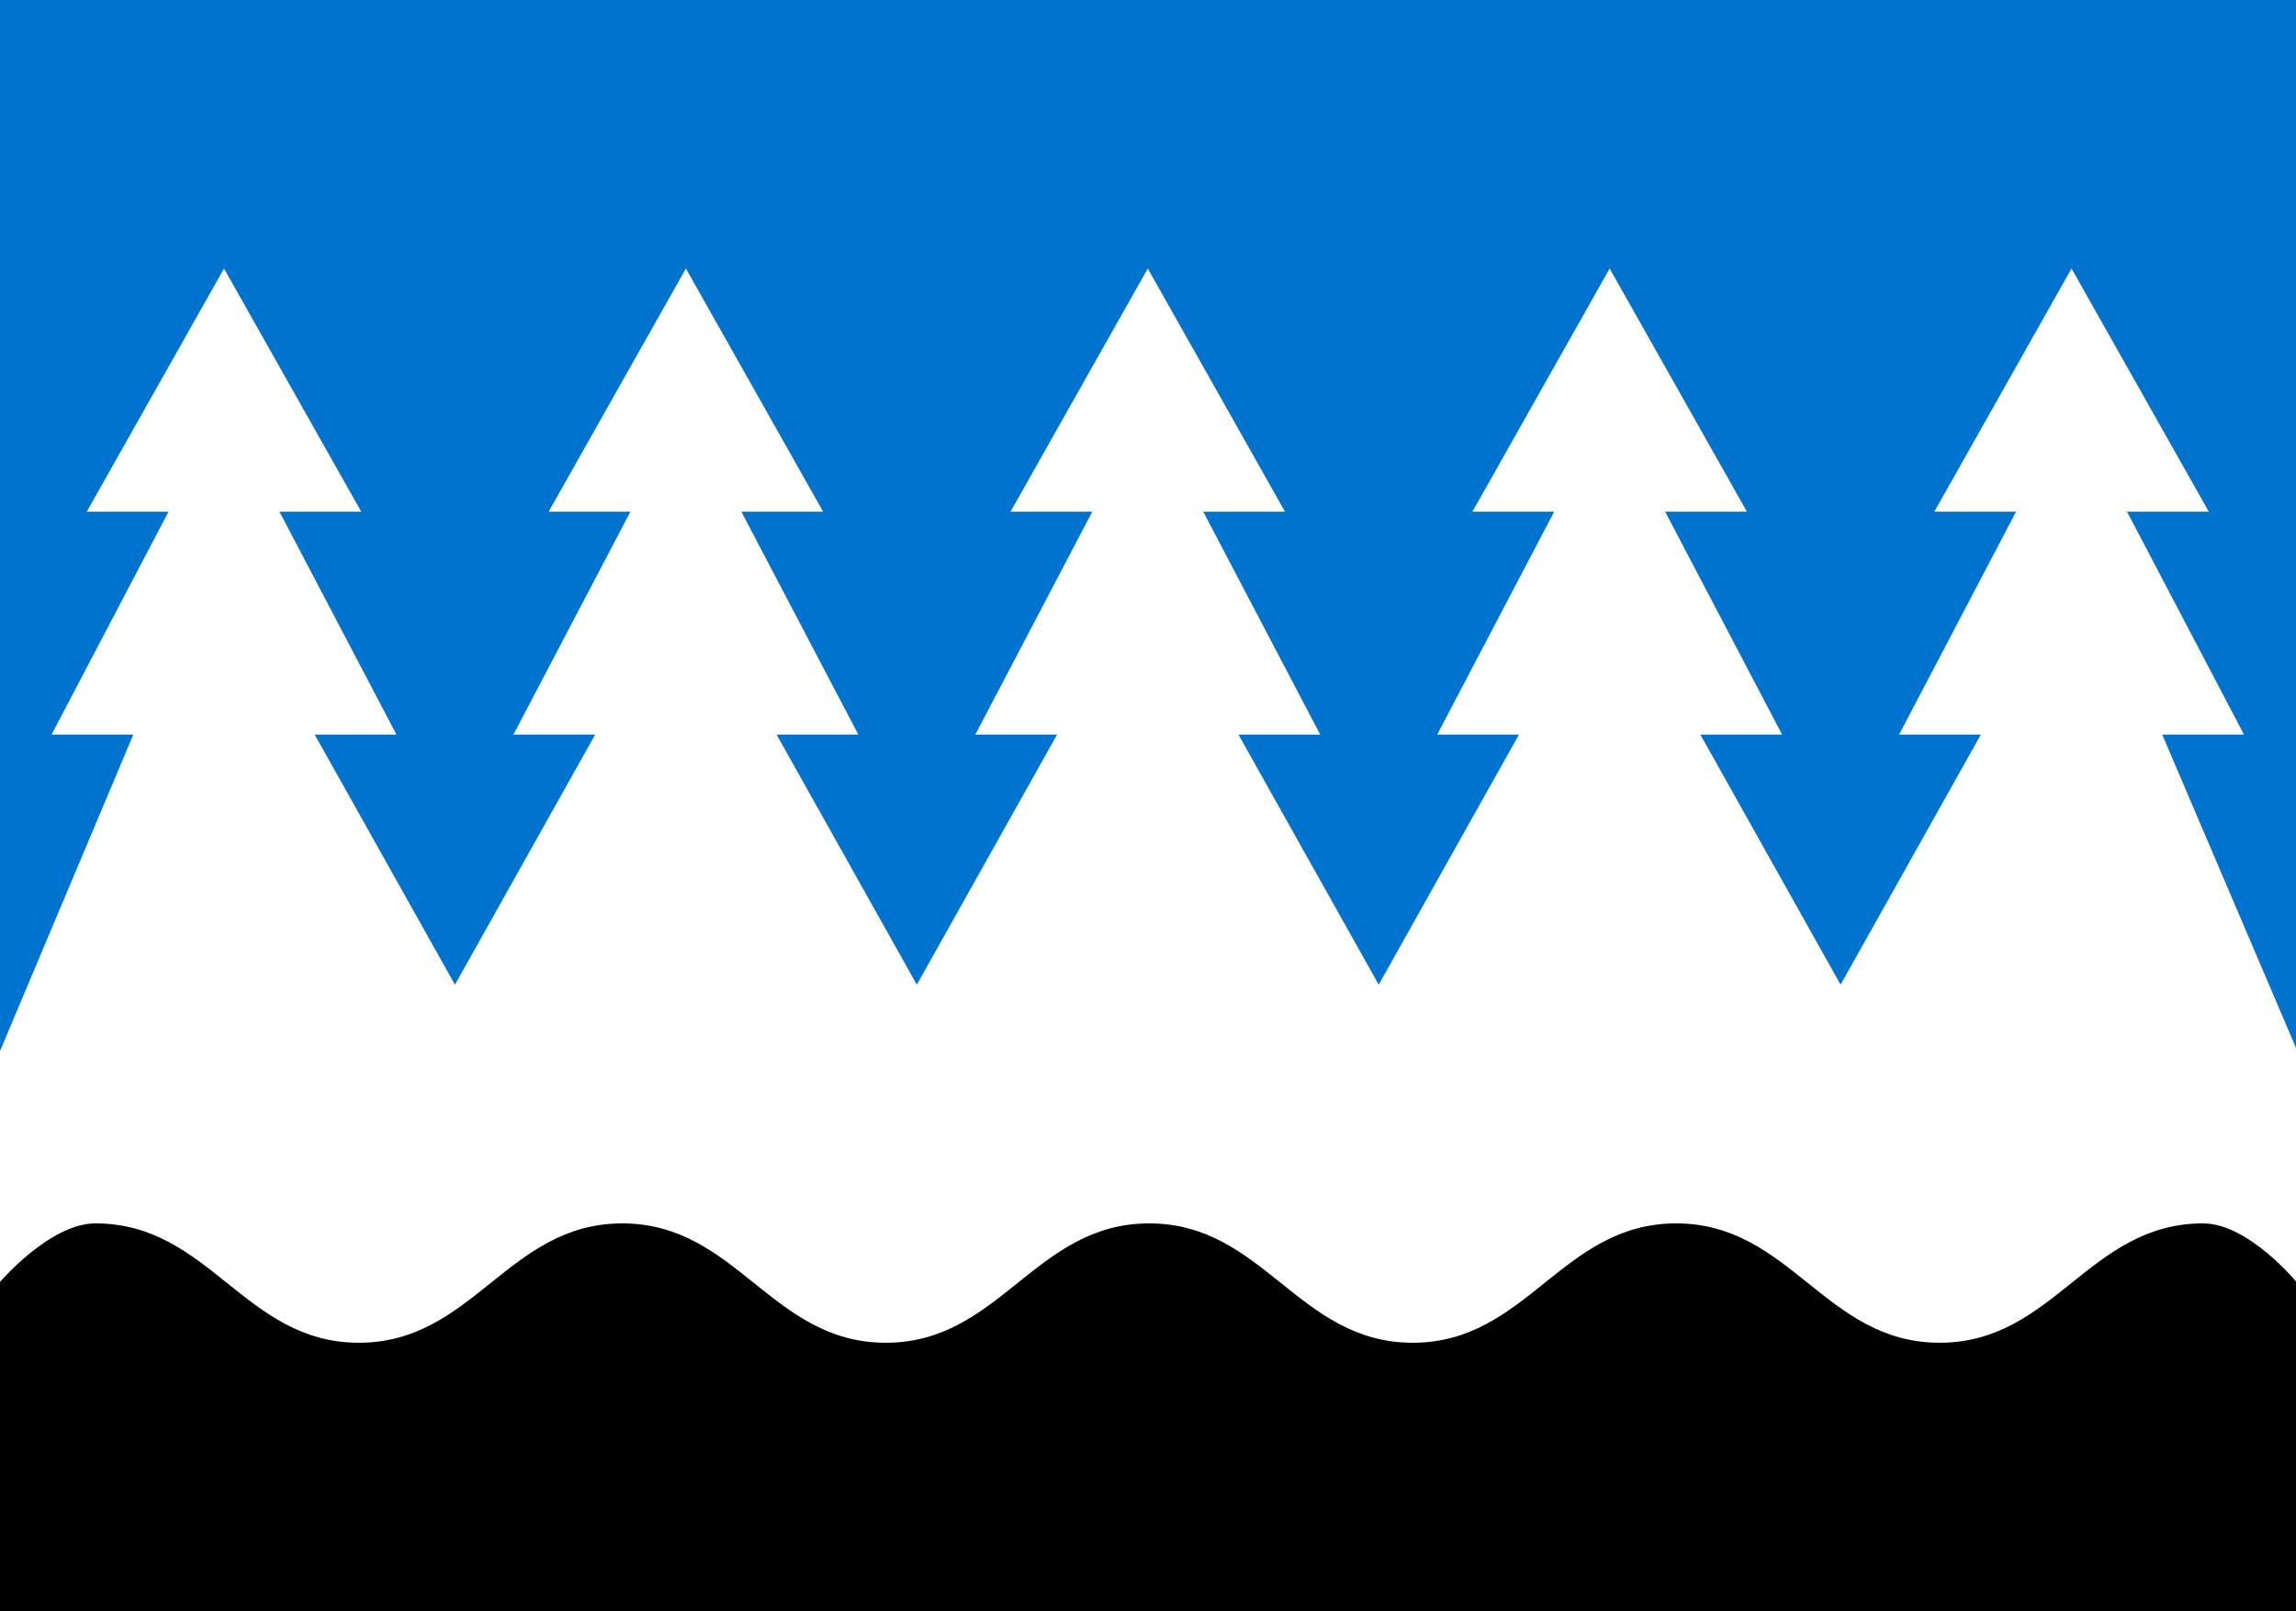
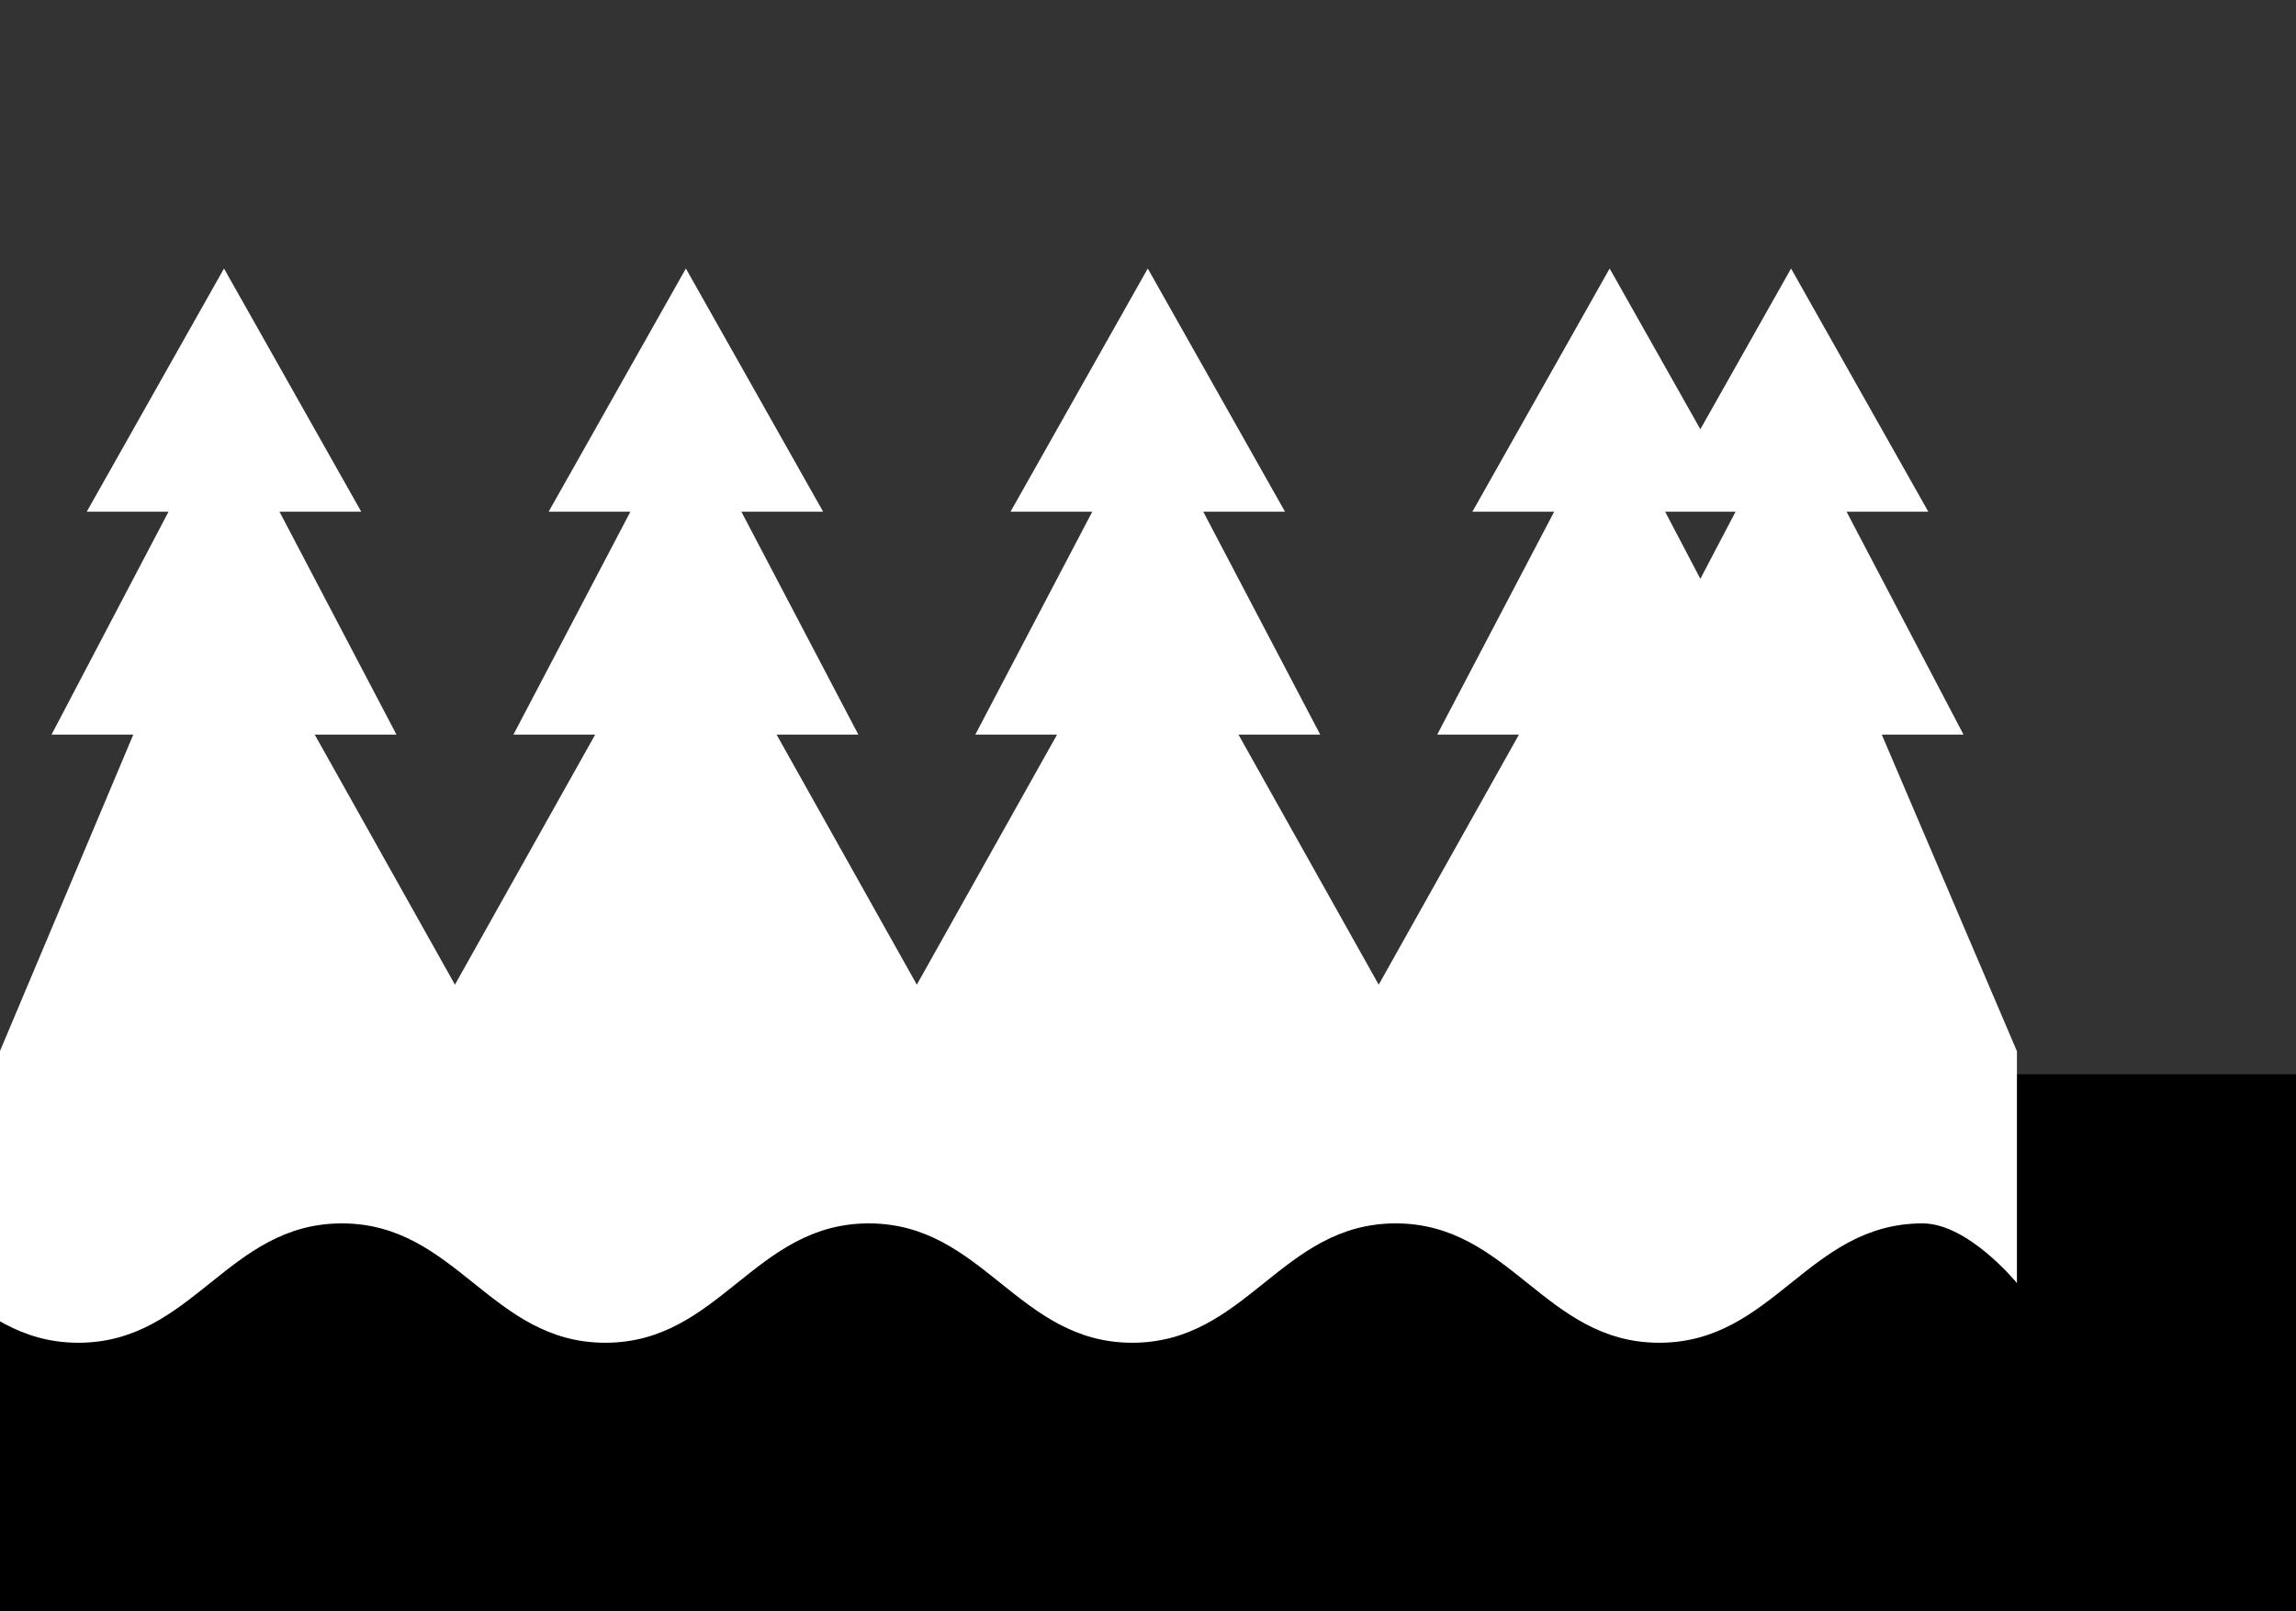
<svg xmlns="http://www.w3.org/2000/svg" height="540" width="769.5">
  <rect width="100%" height="100%" fill="#333333" stroke="none" />
  <g transform="translate(189.073 -118.915)">
-     <path d="m-189.073 118.915h770v540h-770z" fill="#0073cf" />
    <path d="m-189.073 478.915h770v180h-770z" />
-     <path d="m-189.1 471.2 44.7-106.1h-27.4l39.2-74.7h-27.4l46-81.5 46 81.5h-27.4l39.2 74.7h-27.4l47 83.8 47-83.8h-27.4l39.2-74.7h-27.4l46-81.5 46 81.5h-27.4l39.2 74.7h-27.4l47 83.8 47-83.8h-27.4l39.2-74.7h-27.4l46-81.5 46 81.5h-27.4l39.2 74.7h-27.4l47 83.8 47-83.8h-27.4l39.2-74.7h-27.4l46-81.5 46 81.5h-27.4l39.2 74.7h-27.4l47 83.8 47-83.8h-27.4l39.2-74.7h-27.4l46-81.5 46 81.5h-27.4l39.2 74.7h-27.4l45.3 106.1v77.7s-16.3-20-31.6-20c-38.4 0-49.9 40-88.3 40s-49.9-40-88.3-40-49.9 40-88.3 40-49.9-40-88.3-40-49.9 40-88.3 40-49.9-40-88.3-40-49.9 40-88.3 40-49.9-40-88.3-40c-15.4 0-32.3 20-32.3 20z" fill="#fff" />
+     <path d="m-189.1 471.2 44.7-106.1h-27.4l39.2-74.7h-27.4l46-81.5 46 81.5h-27.4l39.2 74.7h-27.4l47 83.8 47-83.8h-27.4l39.2-74.7h-27.4l46-81.5 46 81.5h-27.4l39.2 74.7h-27.4l47 83.8 47-83.8h-27.4l39.2-74.7h-27.4l46-81.5 46 81.5h-27.4l39.2 74.7h-27.4l47 83.8 47-83.8h-27.4l39.2-74.7h-27.4l46-81.5 46 81.5h-27.4l39.2 74.7h-27.4h-27.4l39.2-74.7h-27.4l46-81.5 46 81.5h-27.4l39.2 74.7h-27.4l45.3 106.1v77.7s-16.3-20-31.6-20c-38.4 0-49.9 40-88.3 40s-49.9-40-88.3-40-49.9 40-88.3 40-49.9-40-88.3-40-49.9 40-88.3 40-49.9-40-88.3-40-49.9 40-88.3 40-49.9-40-88.3-40c-15.4 0-32.3 20-32.3 20z" fill="#fff" />
  </g>
</svg>